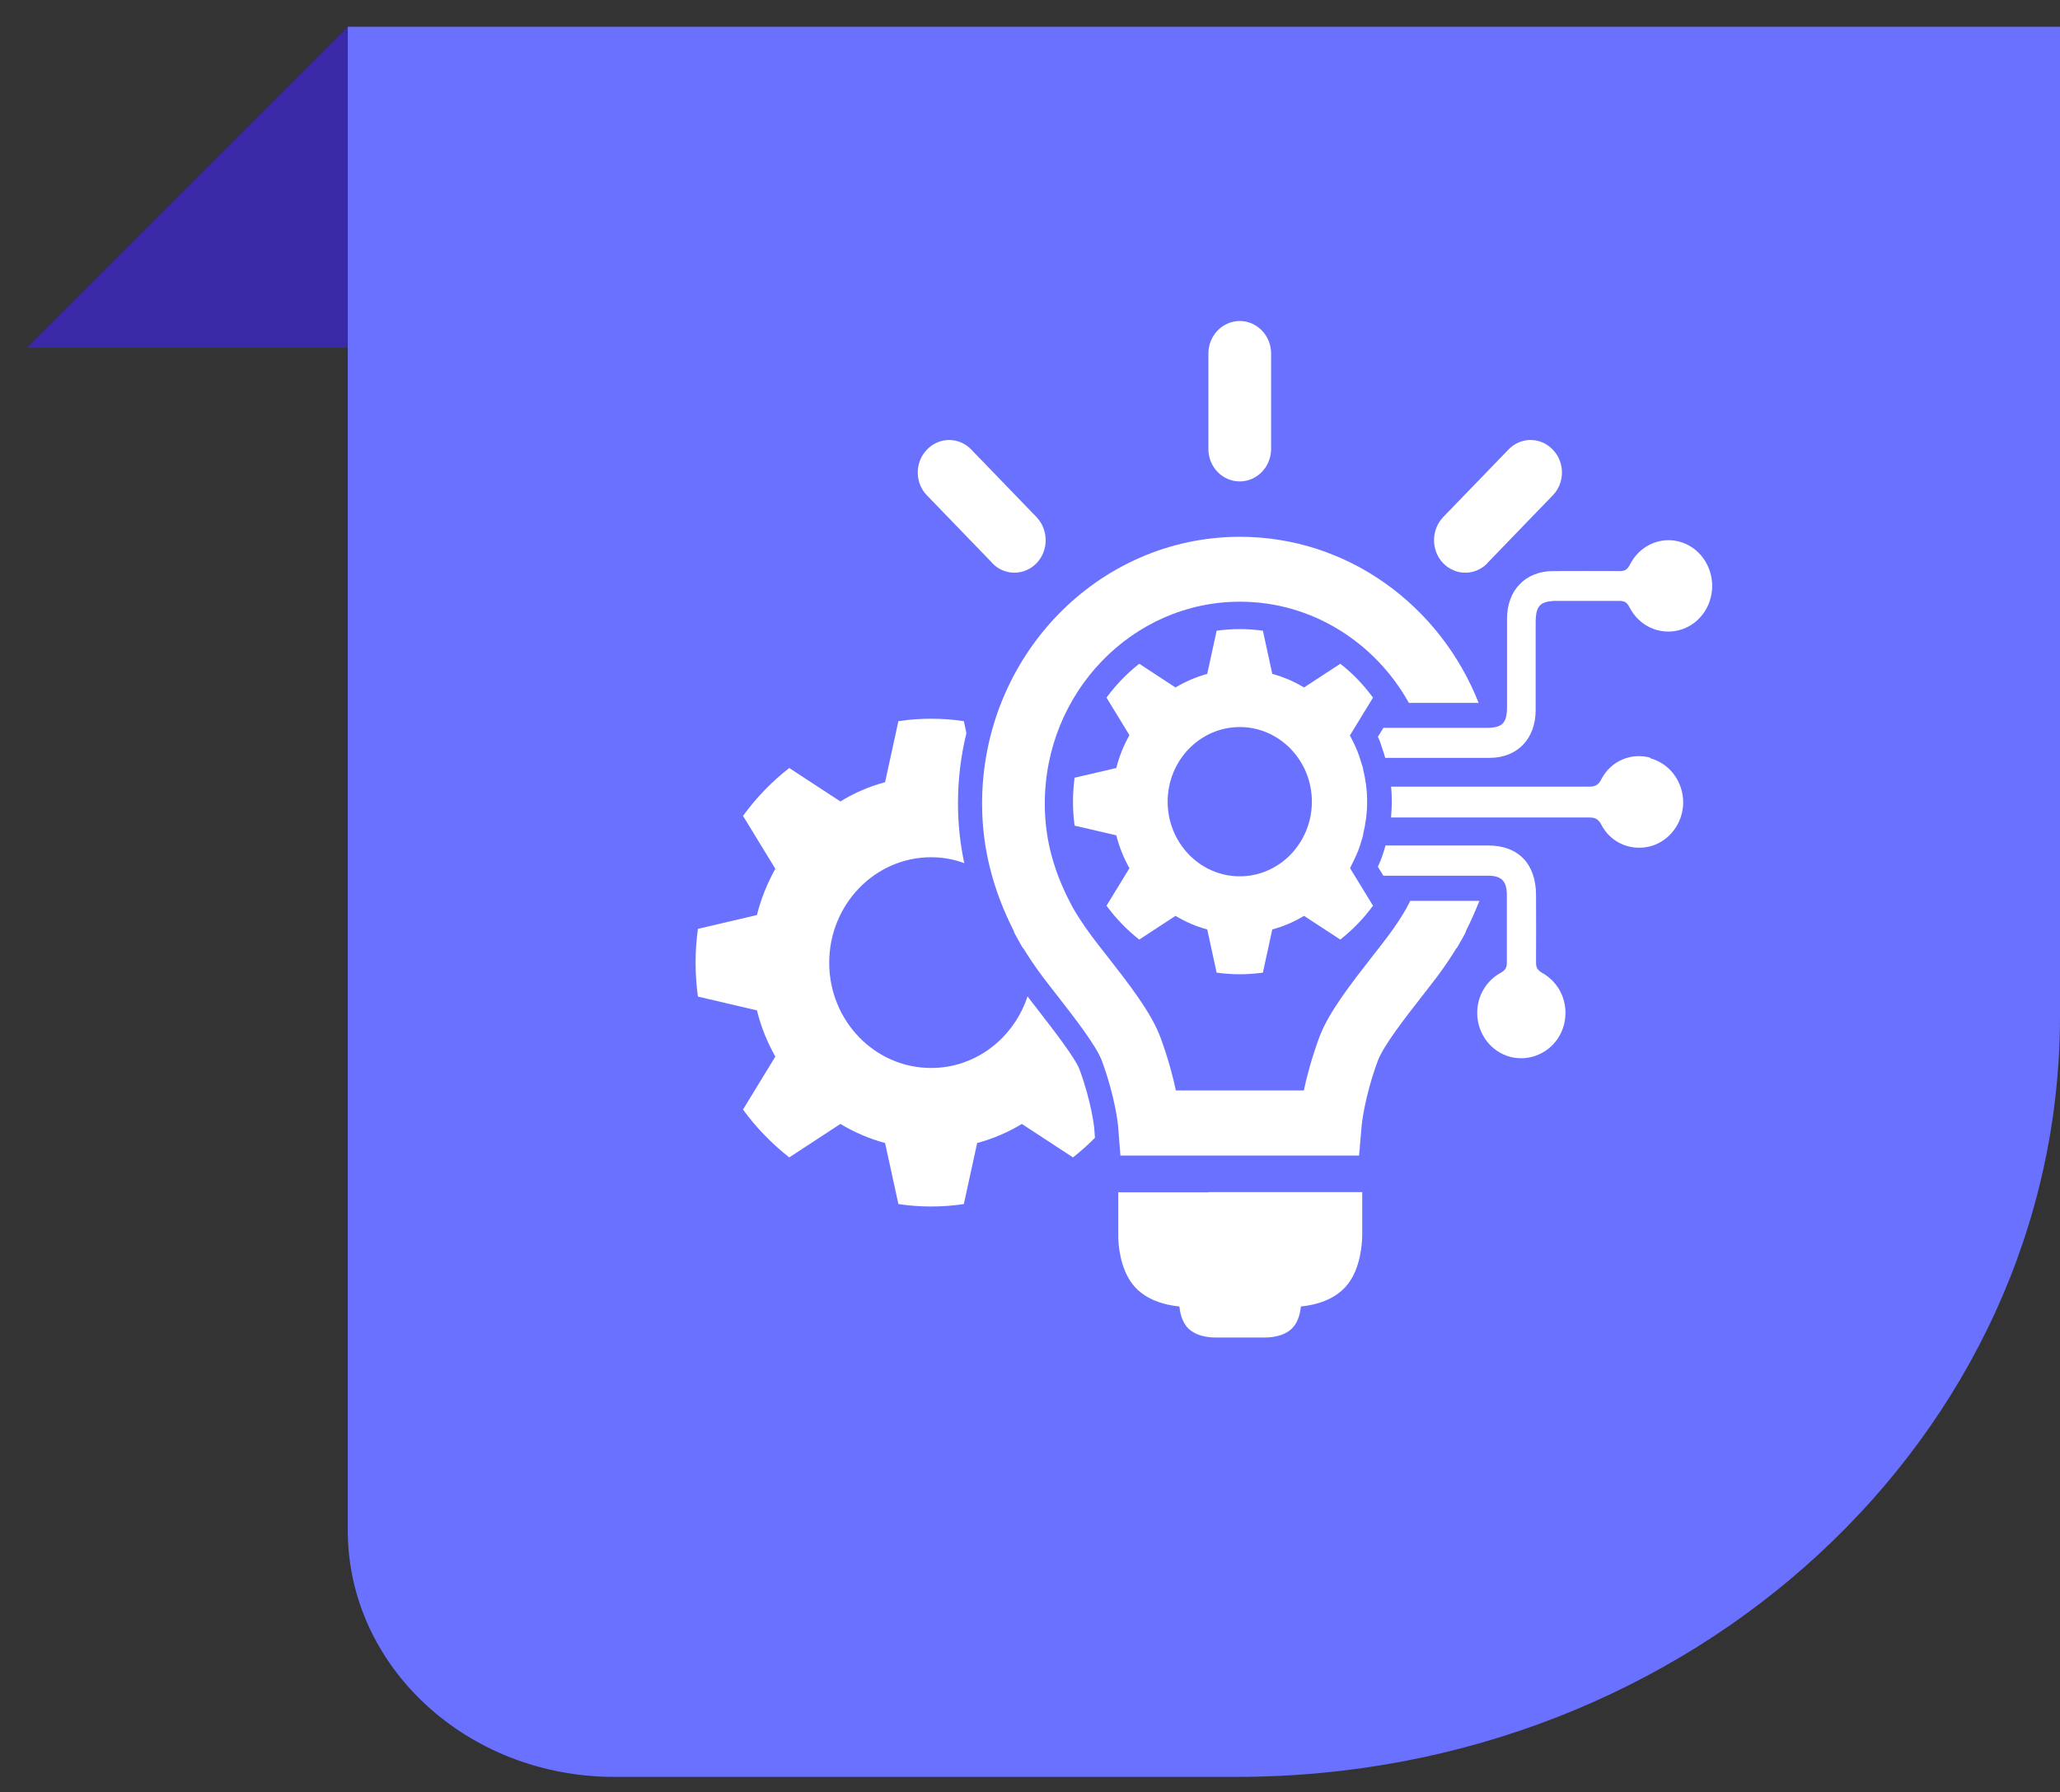
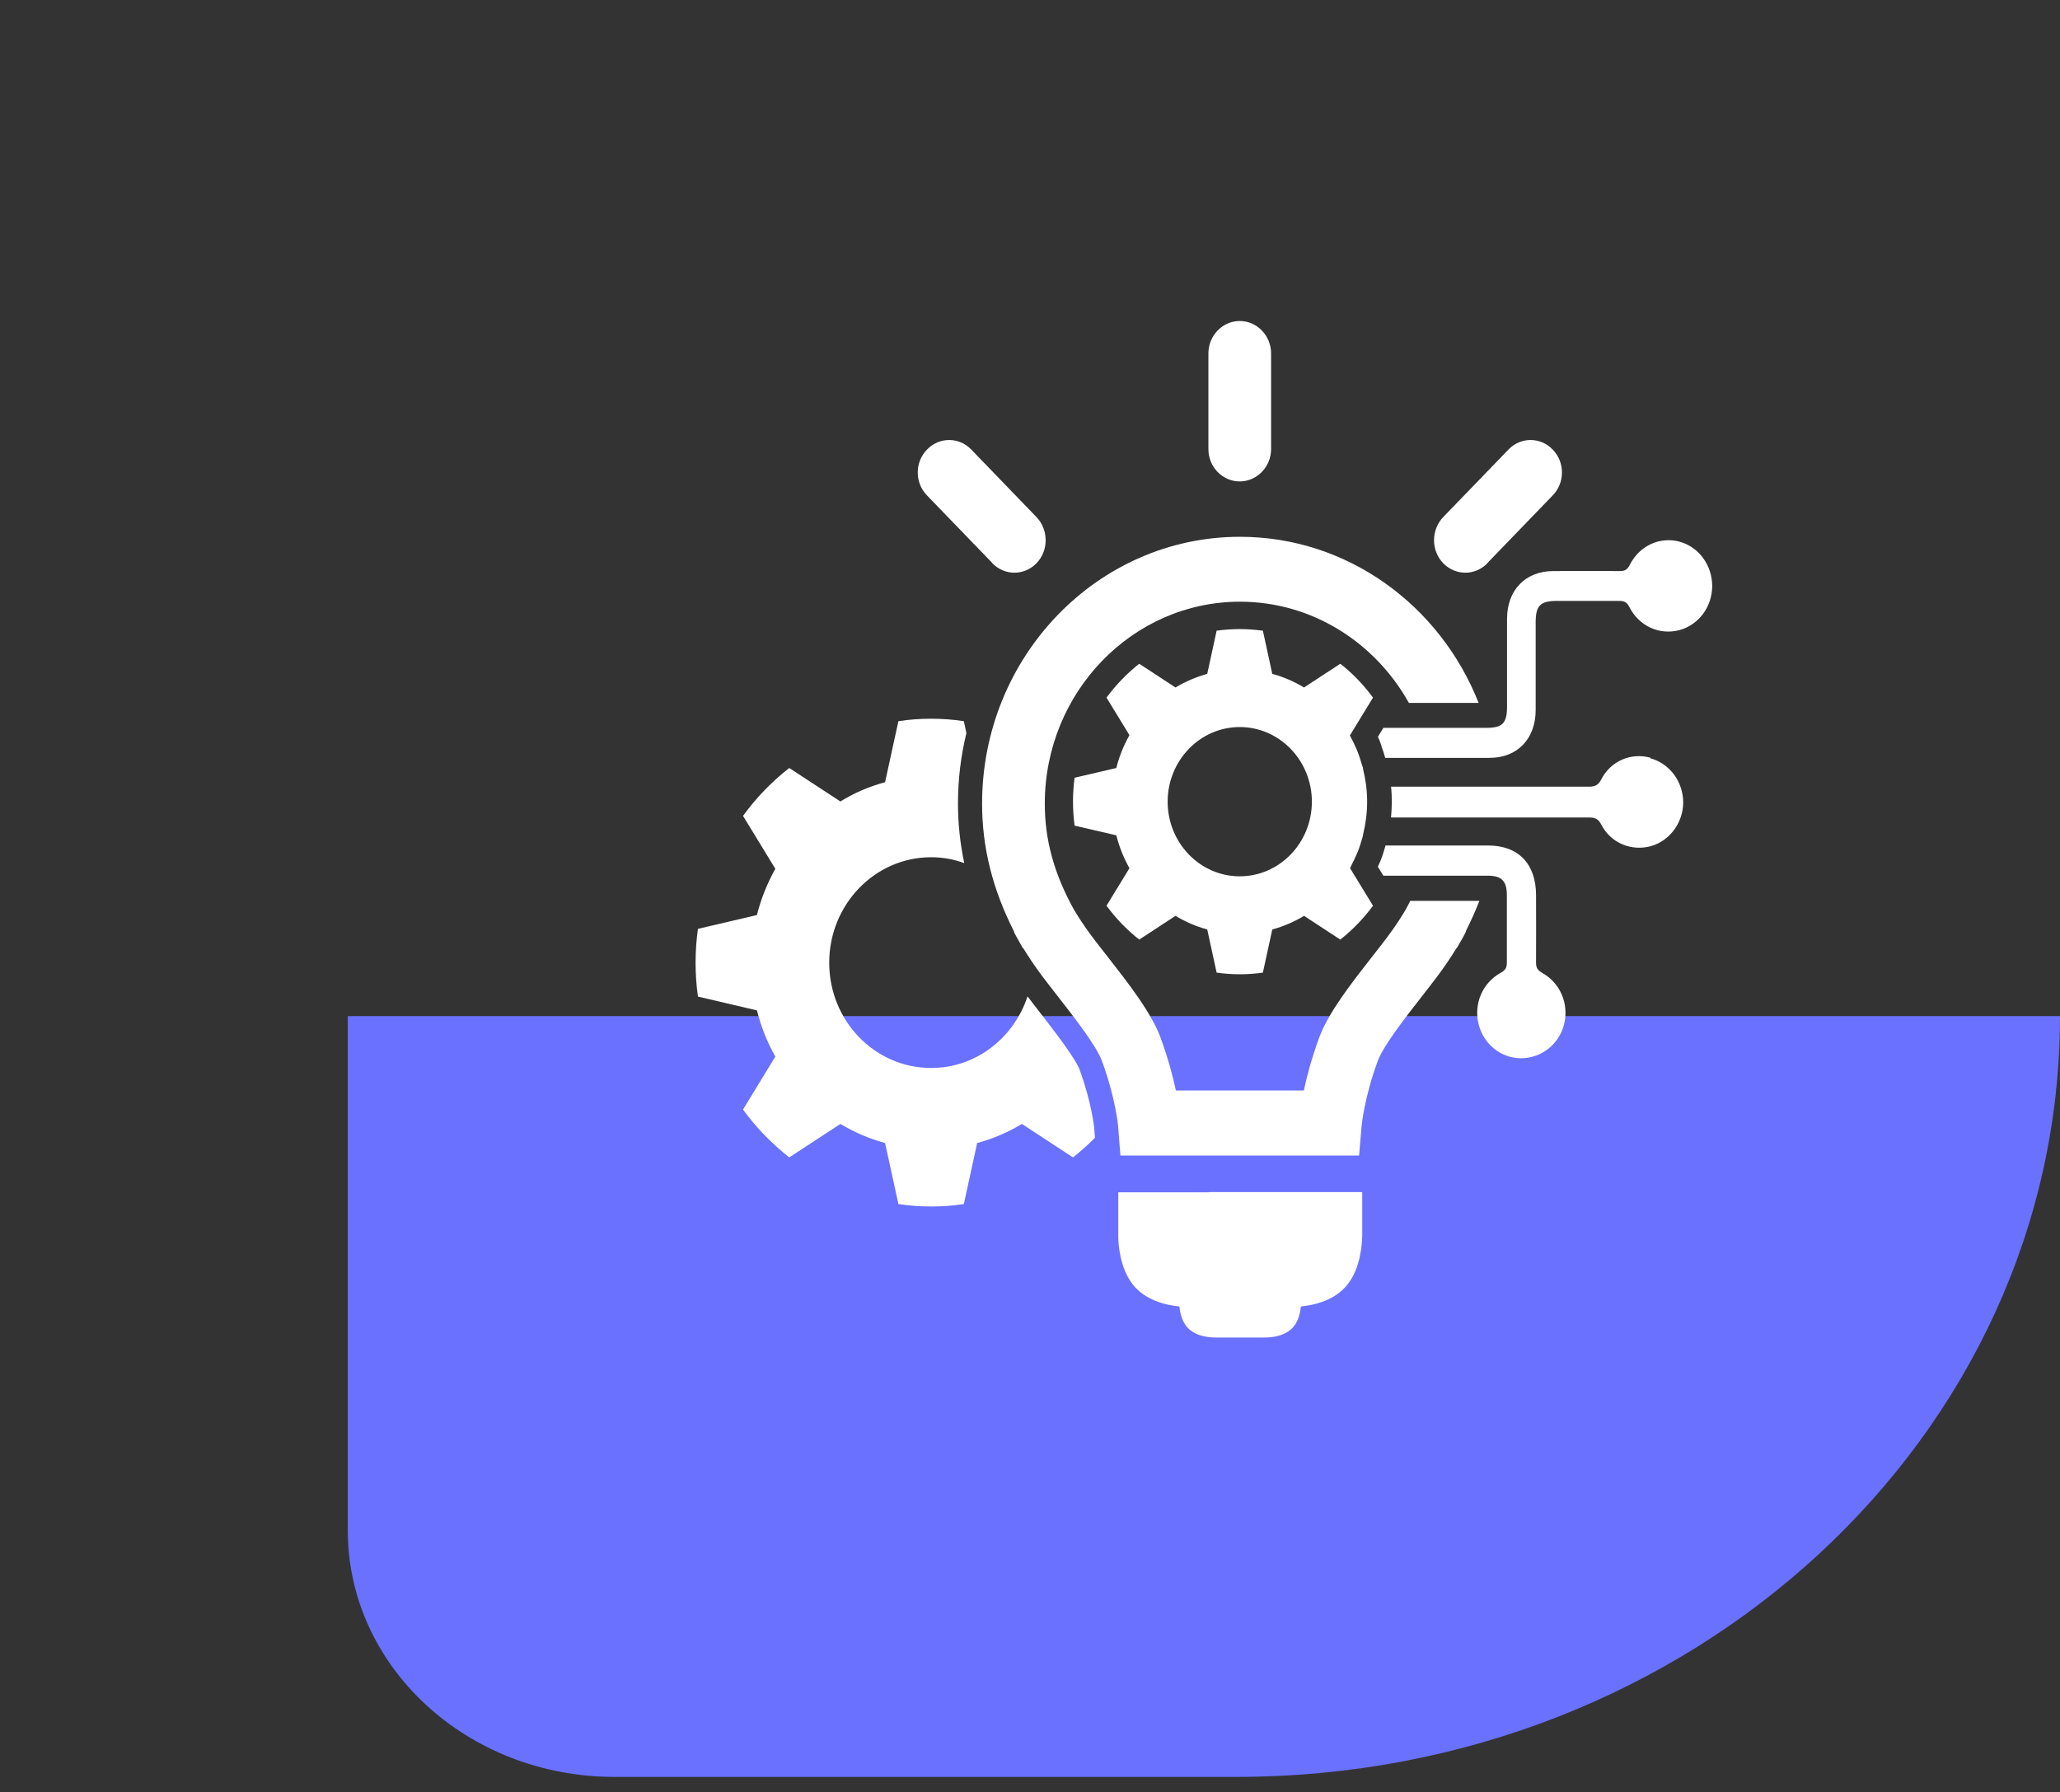
<svg xmlns="http://www.w3.org/2000/svg" width="77" height="67" viewBox="0 0 77 67" fill="none">
  <rect x="0" y="0" width="77" height="67" fill="#333333" stroke="none" />
  <g clip-path="url(#clip0_803_32244)">
    <g style="mix-blend-mode:multiply">
      <mask id="mask0_803_32244" style="mask-type:luminance" maskUnits="userSpaceOnUse" x="0" y="0" width="14" height="14">
        <path d="M0 0H14V14H0V0Z" fill="white" />
      </mask>
      <g mask="url(#mask0_803_32244)">
-         <path d="M1 13H13V1L1 13Z" fill="#3A29A6" />
-       </g>
+         </g>
    </g>
  </g>
-   <path d="M13 1V57.212C13 62.302 17.46 66.425 22.966 66.425H46.226C63.226 66.425 77 53.693 77 37.984V1H13Z" fill="#6A71FF" />
+   <path d="M13 1V57.212C13 62.302 17.46 66.425 22.966 66.425H46.226C63.226 66.425 77 53.693 77 37.984H13Z" fill="#6A71FF" />
  <path d="M40.898 42.145C40.898 42.145 40.803 41.213 40.356 39.992C40.195 39.552 39.345 38.461 38.84 37.809L38.811 37.771C38.672 37.589 38.532 37.414 38.408 37.247C37.895 38.802 36.481 39.924 34.804 39.924C32.702 39.924 30.995 38.165 30.995 35.989C30.995 33.813 32.702 32.046 34.804 32.046C35.236 32.046 35.654 32.122 36.042 32.266C35.888 31.531 35.808 30.795 35.808 30.037C35.808 29.127 35.917 28.248 36.123 27.406L36.027 26.959C35.624 26.898 35.222 26.868 34.804 26.868C34.387 26.868 33.984 26.898 33.581 26.959L33.083 29.241C32.49 29.4 31.926 29.643 31.413 29.961L29.501 28.71C28.849 29.218 28.263 29.825 27.773 30.5L28.981 32.478C28.681 33.017 28.446 33.593 28.293 34.207L26.088 34.723C26.029 35.14 26 35.557 26 35.989C26 36.421 26.029 36.838 26.088 37.255L28.293 37.771C28.446 38.385 28.681 38.968 28.981 39.499L27.773 41.478C28.263 42.153 28.849 42.752 29.501 43.267L31.413 42.016C31.933 42.327 32.49 42.57 33.083 42.729L33.581 45.011C33.984 45.072 34.387 45.102 34.804 45.102C35.222 45.102 35.624 45.072 36.027 45.011L36.525 42.729C37.119 42.57 37.683 42.327 38.196 42.016L40.107 43.267C40.393 43.04 40.671 42.797 40.928 42.532L40.898 42.145Z" fill="white" />
  <path d="M45.183 44.572H41.799V46.209C41.799 46.482 41.85 47.407 42.356 48.036C42.817 48.605 43.557 48.787 44.084 48.84C44.106 49.045 44.165 49.356 44.355 49.591C44.656 49.962 45.205 50 45.425 50H47.285C47.505 50 48.054 49.962 48.355 49.591C48.545 49.363 48.604 49.045 48.626 48.84C49.153 48.787 49.893 48.605 50.354 48.036C50.867 47.407 50.911 46.474 50.918 46.194V44.564H45.19L45.183 44.572Z" fill="white" />
  <path d="M54.485 35.39C54.522 35.329 54.551 35.269 54.588 35.208C54.72 34.988 54.786 34.844 54.793 34.829C54.793 34.829 54.793 34.814 54.793 34.806C54.983 34.427 55.152 34.048 55.298 33.676C54.376 33.676 53.475 33.676 52.713 33.676C52.662 33.775 52.618 33.873 52.559 33.972C52.427 34.207 52.193 34.579 51.87 35.011C51.702 35.231 51.526 35.466 51.336 35.701C50.508 36.762 49.651 37.854 49.307 38.794C49.029 39.56 48.846 40.235 48.736 40.765H43.953C43.843 40.235 43.66 39.56 43.381 38.794C43.037 37.854 42.18 36.762 41.352 35.701C41.162 35.466 40.986 35.231 40.818 35.011C40.495 34.579 40.261 34.207 40.129 33.98C39.397 32.653 39.053 31.394 39.053 30.045C39.053 25.882 42.327 22.493 46.348 22.493C49.043 22.493 51.402 24.017 52.662 26.276H55.269C53.834 22.637 50.376 20.067 46.348 20.067C41.03 20.067 36.709 24.54 36.709 30.045C36.709 31.682 37.104 33.252 37.903 34.821C37.903 34.821 37.903 34.836 37.903 34.844C37.903 34.859 37.983 34.996 38.108 35.223C38.144 35.284 38.173 35.344 38.21 35.405C38.225 35.428 38.239 35.443 38.261 35.466C38.437 35.754 38.672 36.11 38.972 36.512C39.148 36.739 39.331 36.982 39.529 37.232C40.173 38.059 40.979 39.09 41.191 39.666C41.697 41.046 41.792 42.077 41.792 42.085L41.88 43.199H50.801L50.896 42.085C50.896 42.077 50.992 41.038 51.497 39.666C51.709 39.09 52.515 38.059 53.16 37.232C53.357 36.982 53.541 36.739 53.716 36.512C54.017 36.11 54.251 35.754 54.427 35.466C54.441 35.443 54.463 35.428 54.478 35.405" fill="white" />
  <path d="M49.036 29.969C49.036 31.508 47.827 32.759 46.34 32.759C44.854 32.759 43.645 31.508 43.645 29.969C43.645 28.43 44.854 27.179 46.34 27.179C47.827 27.179 49.036 28.43 49.036 29.969ZM50.464 27.482L51.321 26.079C50.97 25.602 50.559 25.17 50.098 24.813L48.743 25.7C48.377 25.48 47.981 25.306 47.556 25.192L47.205 23.577C46.919 23.54 46.633 23.517 46.34 23.517C46.047 23.517 45.755 23.54 45.476 23.577L45.125 25.192C44.707 25.306 44.304 25.48 43.938 25.7L42.583 24.813C42.121 25.177 41.711 25.602 41.36 26.079L42.217 27.482C42.004 27.861 41.836 28.271 41.726 28.71L40.166 29.074C40.129 29.37 40.107 29.666 40.107 29.969C40.107 30.272 40.129 30.568 40.166 30.864L41.726 31.227C41.836 31.66 42.004 32.077 42.217 32.456L41.36 33.858C41.711 34.336 42.121 34.761 42.583 35.124L43.938 34.237C44.304 34.457 44.7 34.632 45.125 34.745L45.476 36.36C45.762 36.398 46.047 36.421 46.34 36.421C46.633 36.421 46.919 36.398 47.205 36.36L47.556 34.745C47.981 34.632 48.377 34.457 48.743 34.237L50.098 35.124C50.559 34.761 50.97 34.336 51.321 33.858L50.464 32.456C50.464 32.456 50.501 32.38 50.516 32.342C50.574 32.228 50.633 32.114 50.684 31.993C50.706 31.933 50.735 31.88 50.757 31.826C50.823 31.66 50.874 31.485 50.926 31.311C50.926 31.288 50.94 31.258 50.948 31.235V31.205C51.043 30.811 51.102 30.401 51.102 29.969C51.102 29.537 51.043 29.135 50.948 28.741V28.71C50.933 28.665 50.918 28.627 50.904 28.581C50.874 28.468 50.83 28.346 50.794 28.233C50.764 28.157 50.743 28.081 50.706 28.005C50.633 27.838 50.559 27.679 50.471 27.52C50.464 27.505 50.457 27.49 50.45 27.482" fill="white" />
  <path d="M46.34 17.997C46.985 17.997 47.512 17.451 47.512 16.784V13.213C47.512 12.546 46.985 12 46.34 12C45.696 12 45.168 12.546 45.168 13.213V16.784C45.168 17.459 45.696 17.997 46.34 17.997Z" fill="white" />
  <path d="M37.089 21.053C37.316 21.288 37.617 21.409 37.917 21.409C38.217 21.409 38.518 21.288 38.745 21.053C39.199 20.583 39.199 19.809 38.745 19.332L36.306 16.807C35.852 16.329 35.105 16.329 34.65 16.807C34.189 17.277 34.189 18.05 34.65 18.52L37.089 21.045V21.053Z" fill="white" />
  <path d="M55.599 21.053C55.372 21.288 55.071 21.409 54.771 21.409C54.471 21.409 54.17 21.288 53.943 21.053C53.489 20.583 53.489 19.809 53.943 19.332L56.383 16.807C56.837 16.329 57.584 16.329 58.038 16.807C58.499 17.277 58.499 18.05 58.038 18.52L55.599 21.045V21.053Z" fill="white" />
  <path d="M62.784 20.249C62.044 20.052 61.282 20.393 60.916 21.121C60.828 21.295 60.733 21.348 60.557 21.348C59.722 21.341 58.887 21.348 58.06 21.348C57.02 21.348 56.331 22.061 56.331 23.13C56.331 23.994 56.331 24.571 56.331 24.957C56.331 25.442 56.331 25.928 56.331 26.413C56.331 27.035 56.163 27.209 55.555 27.209C54.09 27.209 52.676 27.209 51.709 27.209L51.504 27.543C51.504 27.543 51.533 27.611 51.548 27.641C51.578 27.717 51.607 27.785 51.629 27.861L51.643 27.914C51.695 28.051 51.739 28.187 51.775 28.324C51.775 28.324 51.775 28.324 51.775 28.331C52.764 28.331 54.2 28.331 55.679 28.331C56.719 28.331 57.401 27.619 57.401 26.542C57.401 25.799 57.401 25.048 57.401 24.305V23.267C57.401 22.645 57.569 22.471 58.17 22.463C58.953 22.463 59.73 22.463 60.514 22.463C60.704 22.463 60.806 22.501 60.902 22.69C61.268 23.411 62.03 23.752 62.777 23.555C63.495 23.358 63.993 22.69 64 21.917C64 21.128 63.502 20.446 62.777 20.249" fill="white" />
  <path d="M61.685 28.324C60.968 28.127 60.206 28.445 59.854 29.135C59.744 29.355 59.613 29.408 59.393 29.408C56.837 29.408 53.782 29.408 51.995 29.408C52.017 29.597 52.024 29.794 52.024 29.984C52.024 30.174 52.01 30.363 51.995 30.56C53.775 30.56 56.837 30.56 59.386 30.56C59.605 30.56 59.737 30.598 59.854 30.826C60.206 31.516 60.982 31.834 61.715 31.629C62.411 31.432 62.909 30.757 62.916 30.007C62.916 29.226 62.418 28.544 61.685 28.346" fill="white" />
  <path d="M57.635 36.36C57.474 36.269 57.415 36.178 57.415 35.989C57.422 35.147 57.415 34.306 57.415 33.464C57.415 32.297 56.756 31.607 55.628 31.607C54.178 31.607 52.764 31.607 51.79 31.607C51.731 31.811 51.673 32.001 51.599 32.183C51.578 32.236 51.556 32.289 51.533 32.334L51.511 32.38C51.511 32.38 51.511 32.395 51.504 32.403L51.709 32.736C52.684 32.736 54.126 32.736 55.613 32.736C56.126 32.736 56.324 32.933 56.324 33.464C56.324 34.306 56.324 35.147 56.324 35.989C56.324 36.178 56.265 36.269 56.104 36.36C55.408 36.739 55.079 37.528 55.269 38.294C55.459 39.037 56.104 39.56 56.851 39.56C57.613 39.56 58.272 39.044 58.463 38.294C58.653 37.528 58.323 36.739 57.628 36.36" fill="white" />
  <defs>
    <clipPath id="clip0_803_32244">
      <rect width="14" height="14" fill="white" />
    </clipPath>
  </defs>
</svg>